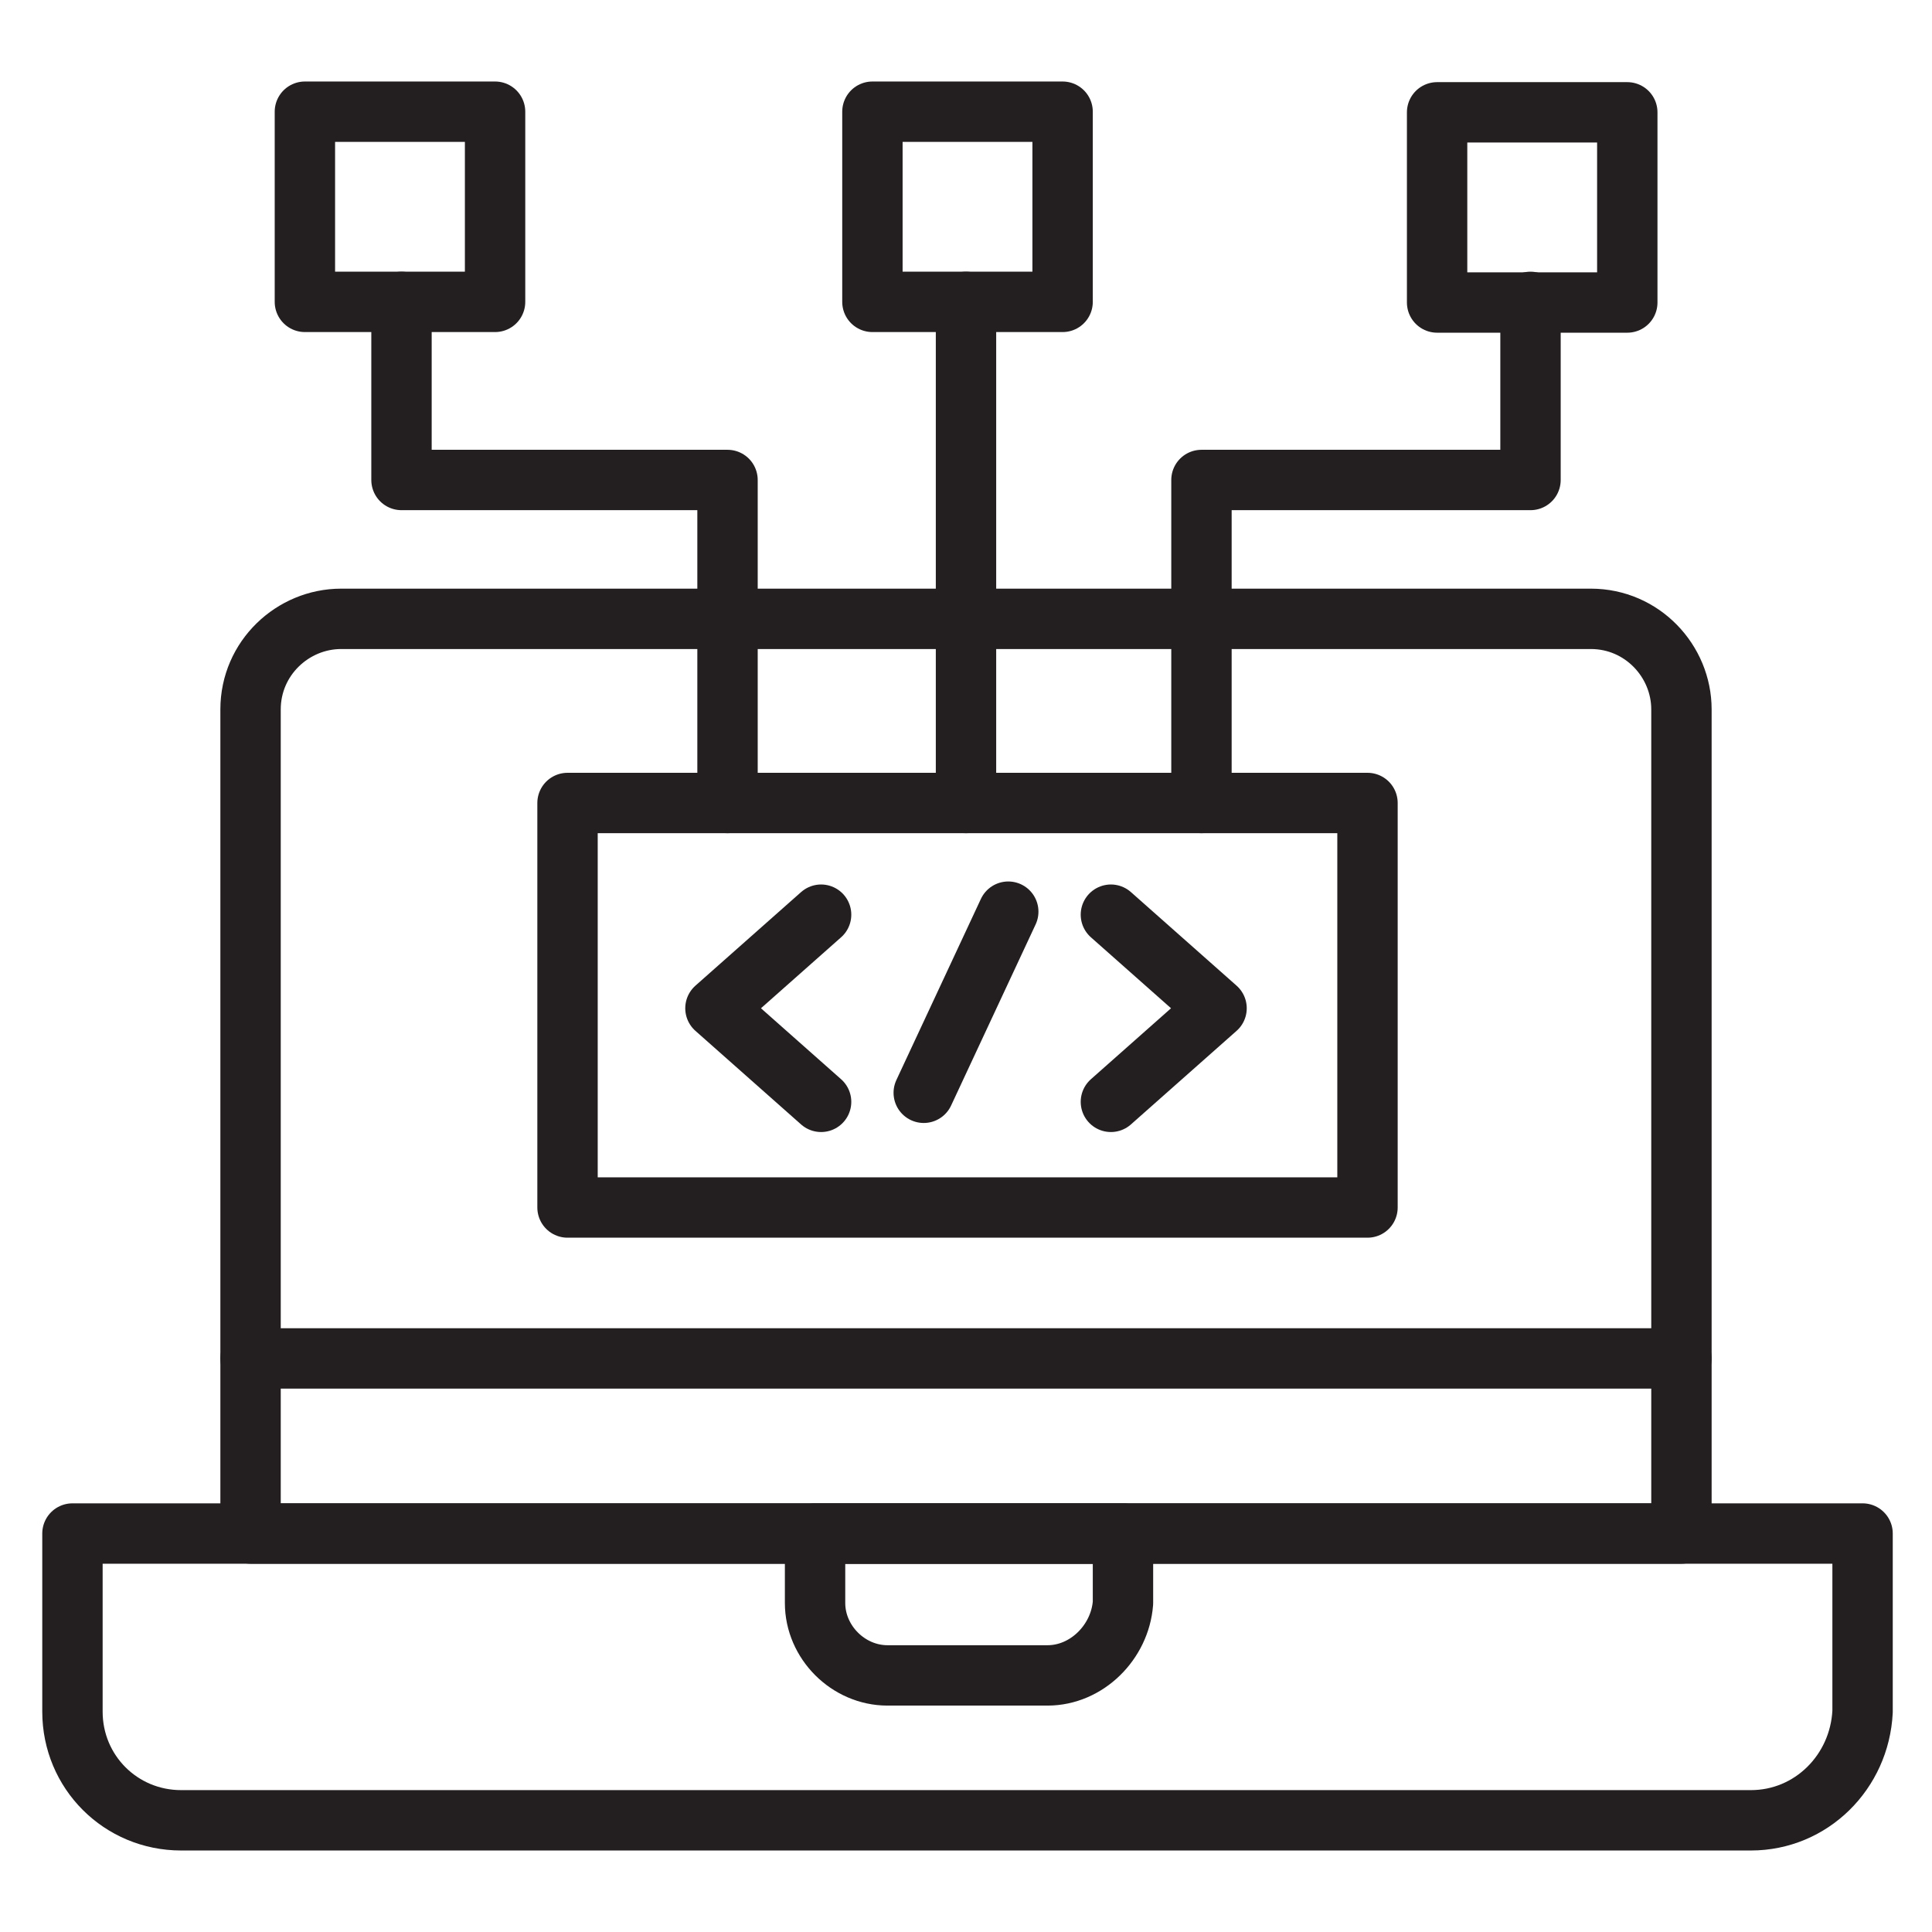
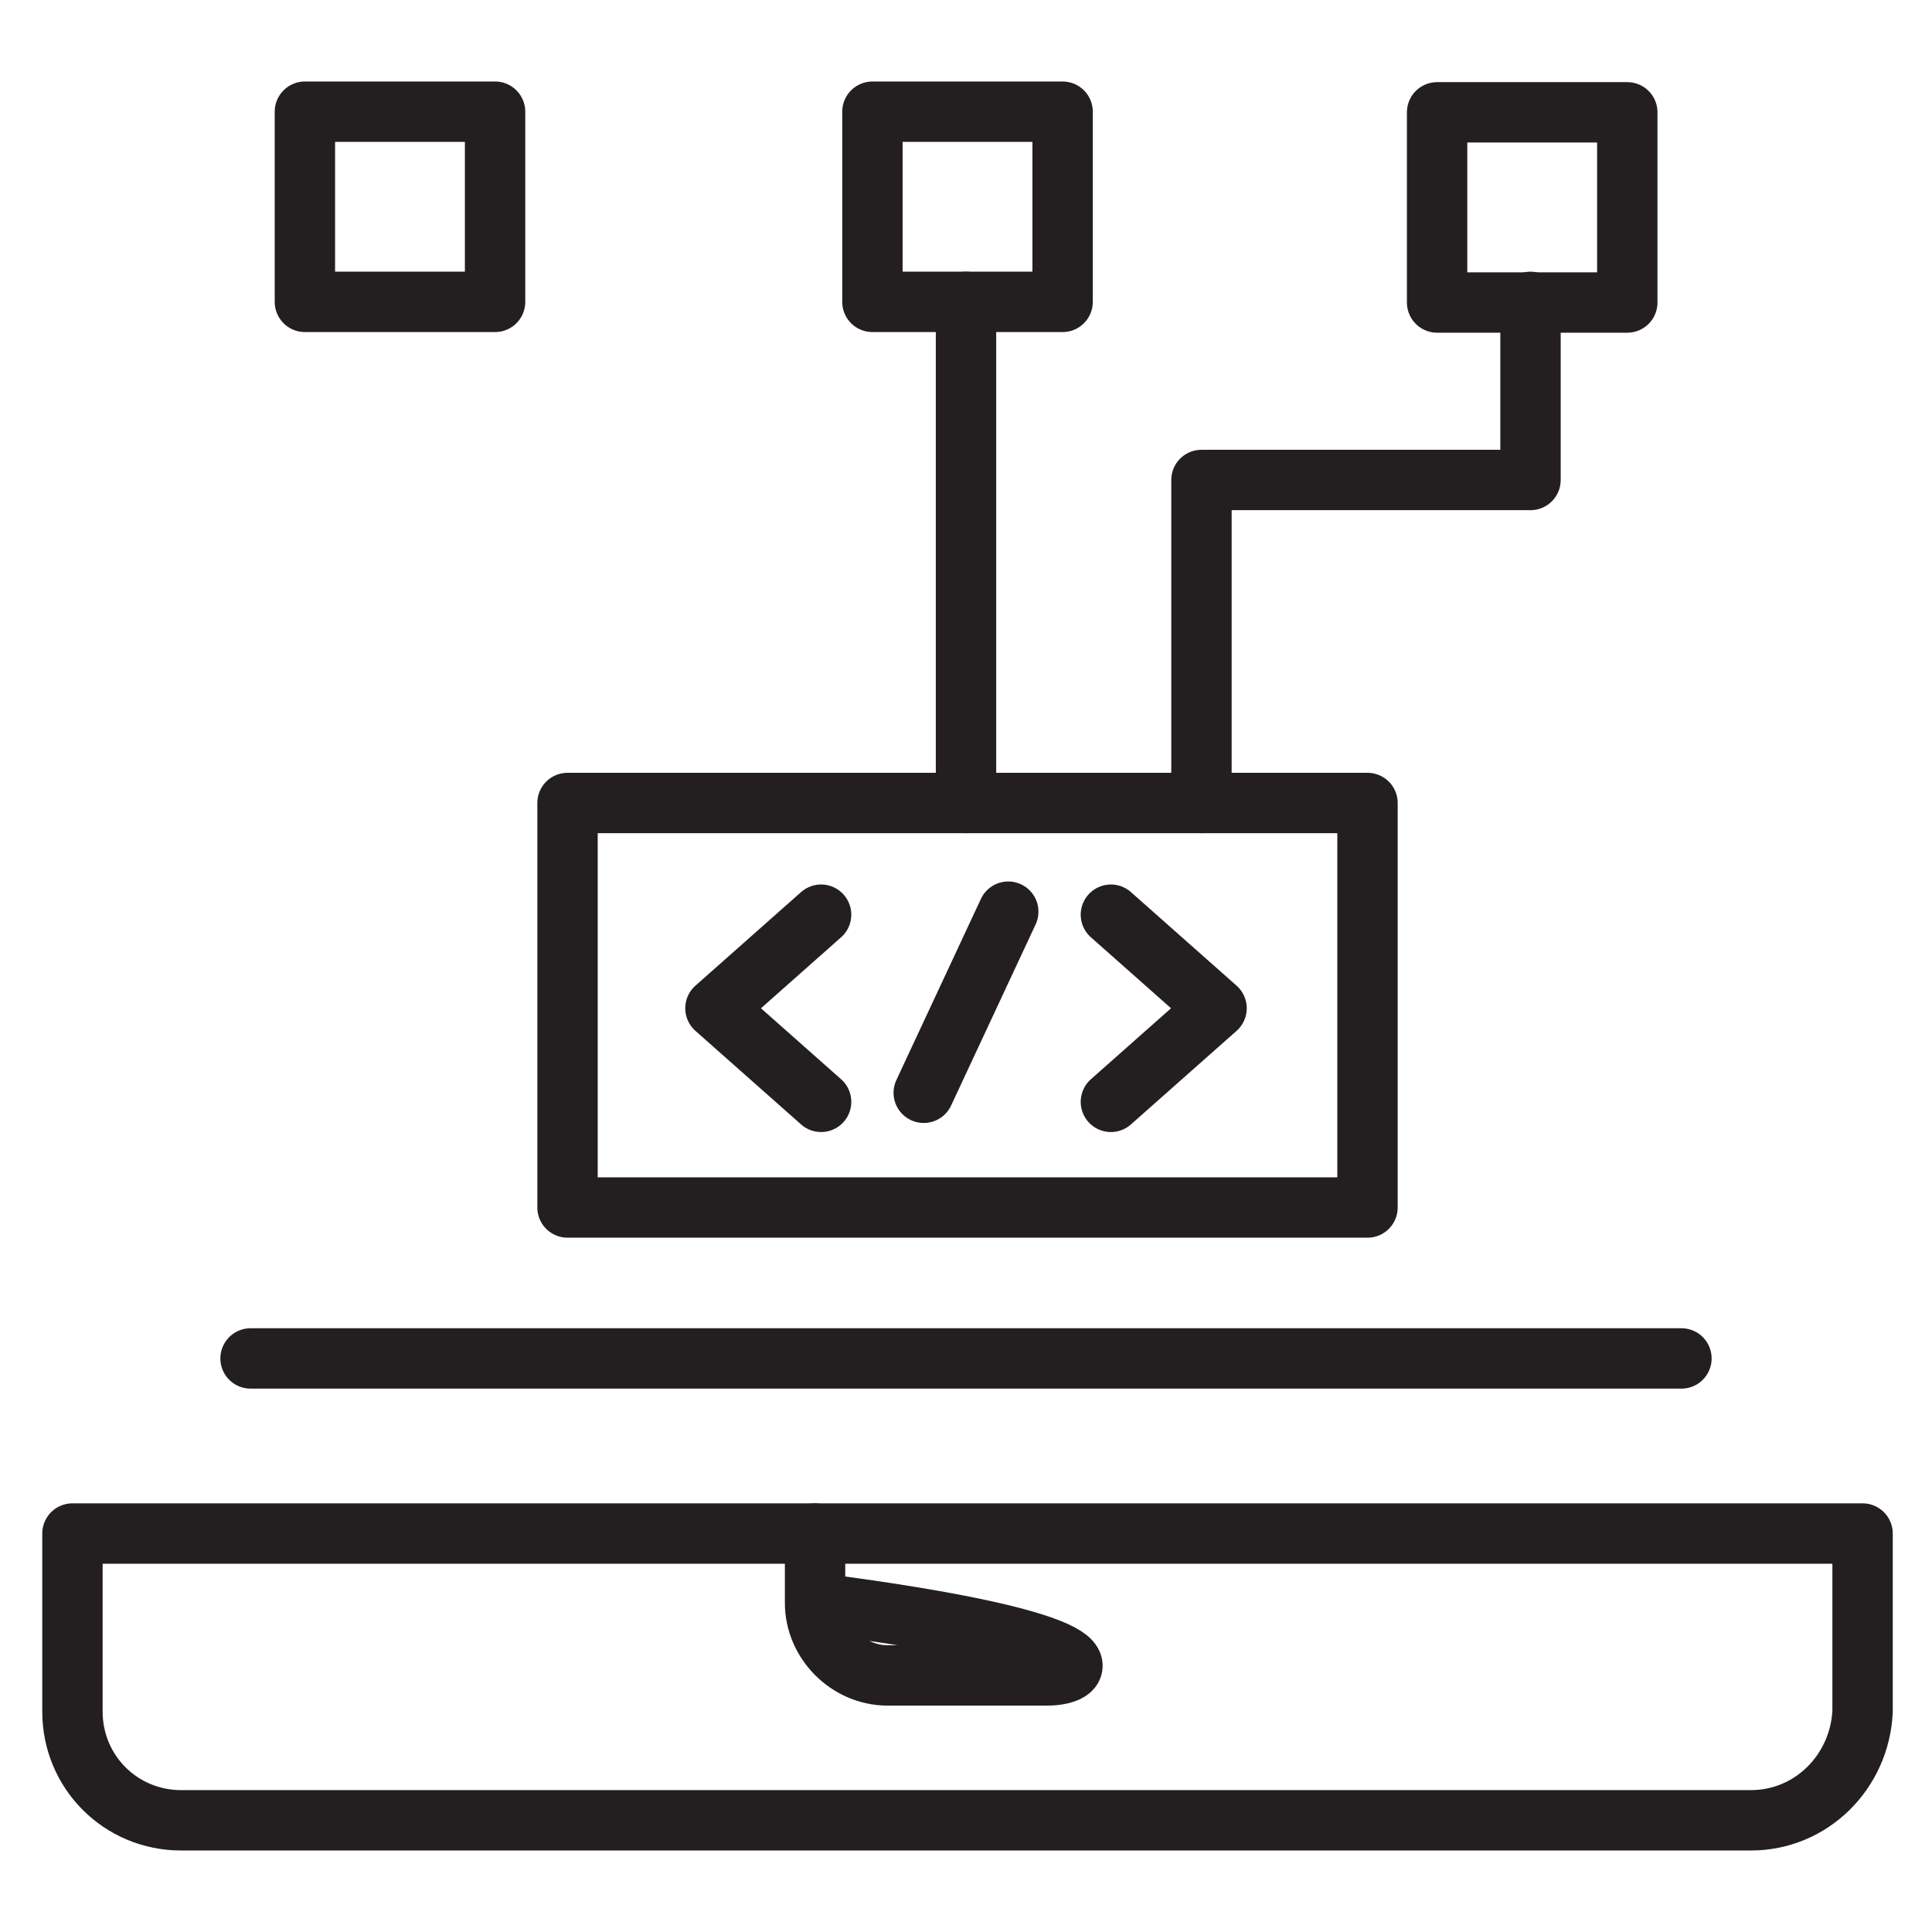
<svg xmlns="http://www.w3.org/2000/svg" version="1.0" id="Layer_1" x="0px" y="0px" viewBox="0 0 64 64" style="enable-background:new 0 0 64 64;" xml:space="preserve">
  <style type="text/css">
	.st0{fill:none;stroke:#231F20;stroke-width:2;stroke-linecap:round;stroke-linejoin:round;stroke-miterlimit:10;}
</style>
  <g>
-     <path class="st0" d="M55.7,50.8H8.3V23.5c0-1.7,1.4-3,3-3h41.4c1.7,0,3,1.4,3,3V50.8z" />
    <path class="st0" d="M58,60.3H6c-2,0-3.6-1.6-3.6-3.6v-5.9h59.3v5.9C61.6,58.7,60,60.3,58,60.3z" />
    <rect x="18.8" y="26.6" class="st0" width="26.5" height="13.4" />
    <polyline class="st0" points="27.2,36.5 23.7,33.4 27.2,30.3  " />
    <polyline class="st0" points="36.8,36.5 40.3,33.4 36.8,30.3  " />
    <line class="st0" x1="33.4" y1="30.2" x2="30.6" y2="36.2" />
-     <polyline class="st0" points="13.3,10 13.3,15.9 24.1,15.9 24.1,20.4 24.1,26.6  " />
    <polyline class="st0" points="32,10 32,20.4 32,26.6  " />
    <rect x="10.1" y="3.7" class="st0" width="6.3" height="6.3" />
    <rect x="28.9" y="3.7" class="st0" width="6.3" height="6.3" />
    <polyline class="st0" points="50.7,10 50.7,15.9 39.8,15.9 39.8,20.4 39.8,26.6  " />
    <rect x="47.5" y="3.7" transform="matrix(-1 -4.497881e-11 4.497881e-11 -1 101.406 13.721)" class="st0" width="6.3" height="6.3" />
-     <path class="st0" d="M34.7,55.5h-5.3c-1.3,0-2.4-1.1-2.4-2.4v-2.3h10.2v2.3C37.1,54.4,36,55.5,34.7,55.5z" />
+     <path class="st0" d="M34.7,55.5h-5.3c-1.3,0-2.4-1.1-2.4-2.4v-2.3v2.3C37.1,54.4,36,55.5,34.7,55.5z" />
    <line class="st0" x1="8.3" y1="45" x2="55.7" y2="45" />
  </g>
</svg>